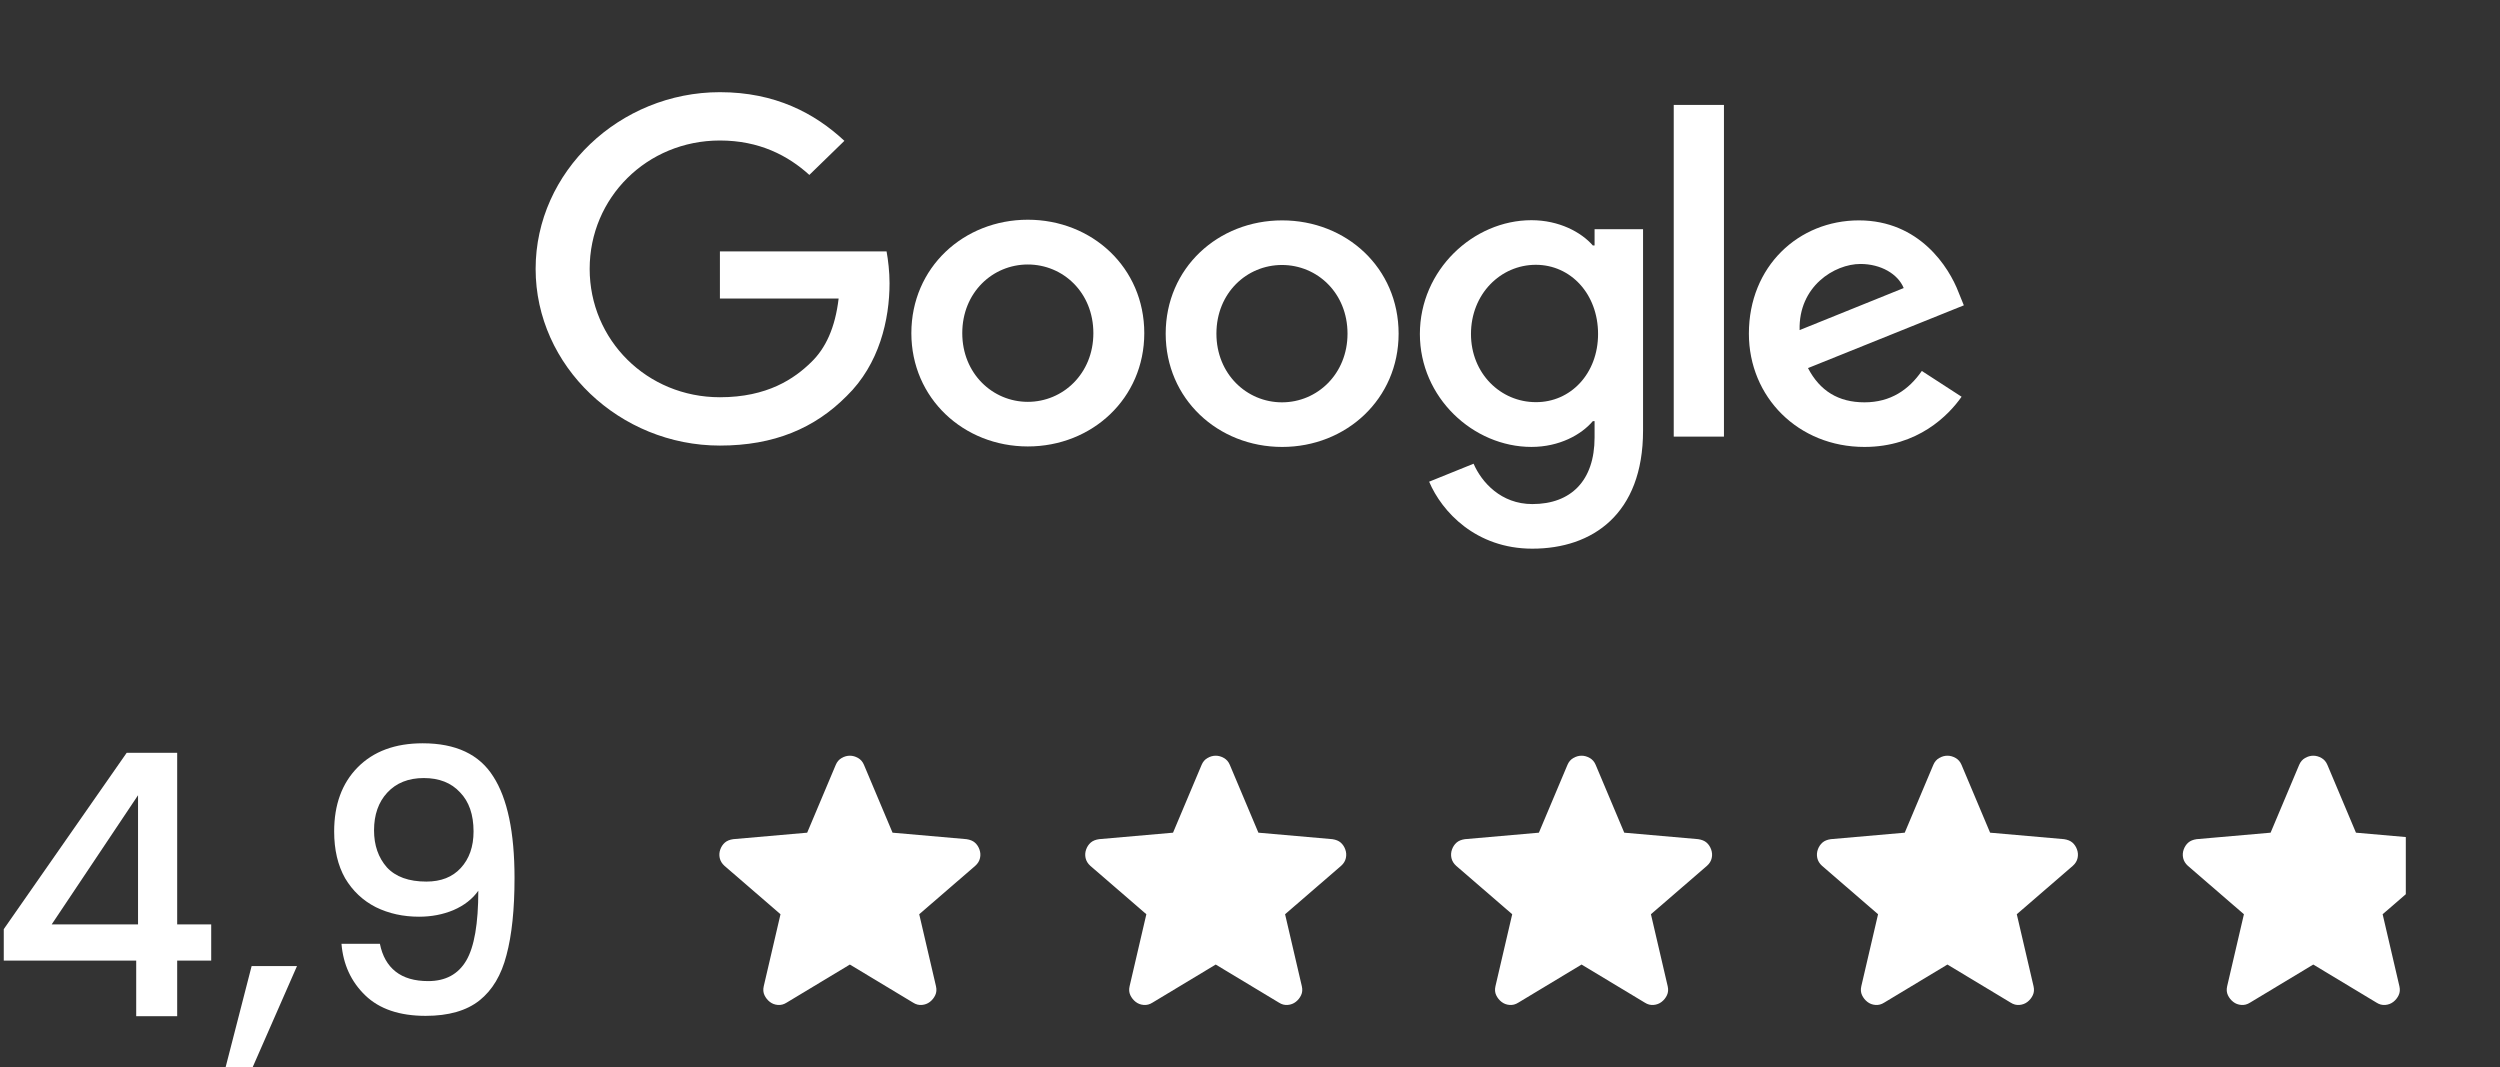
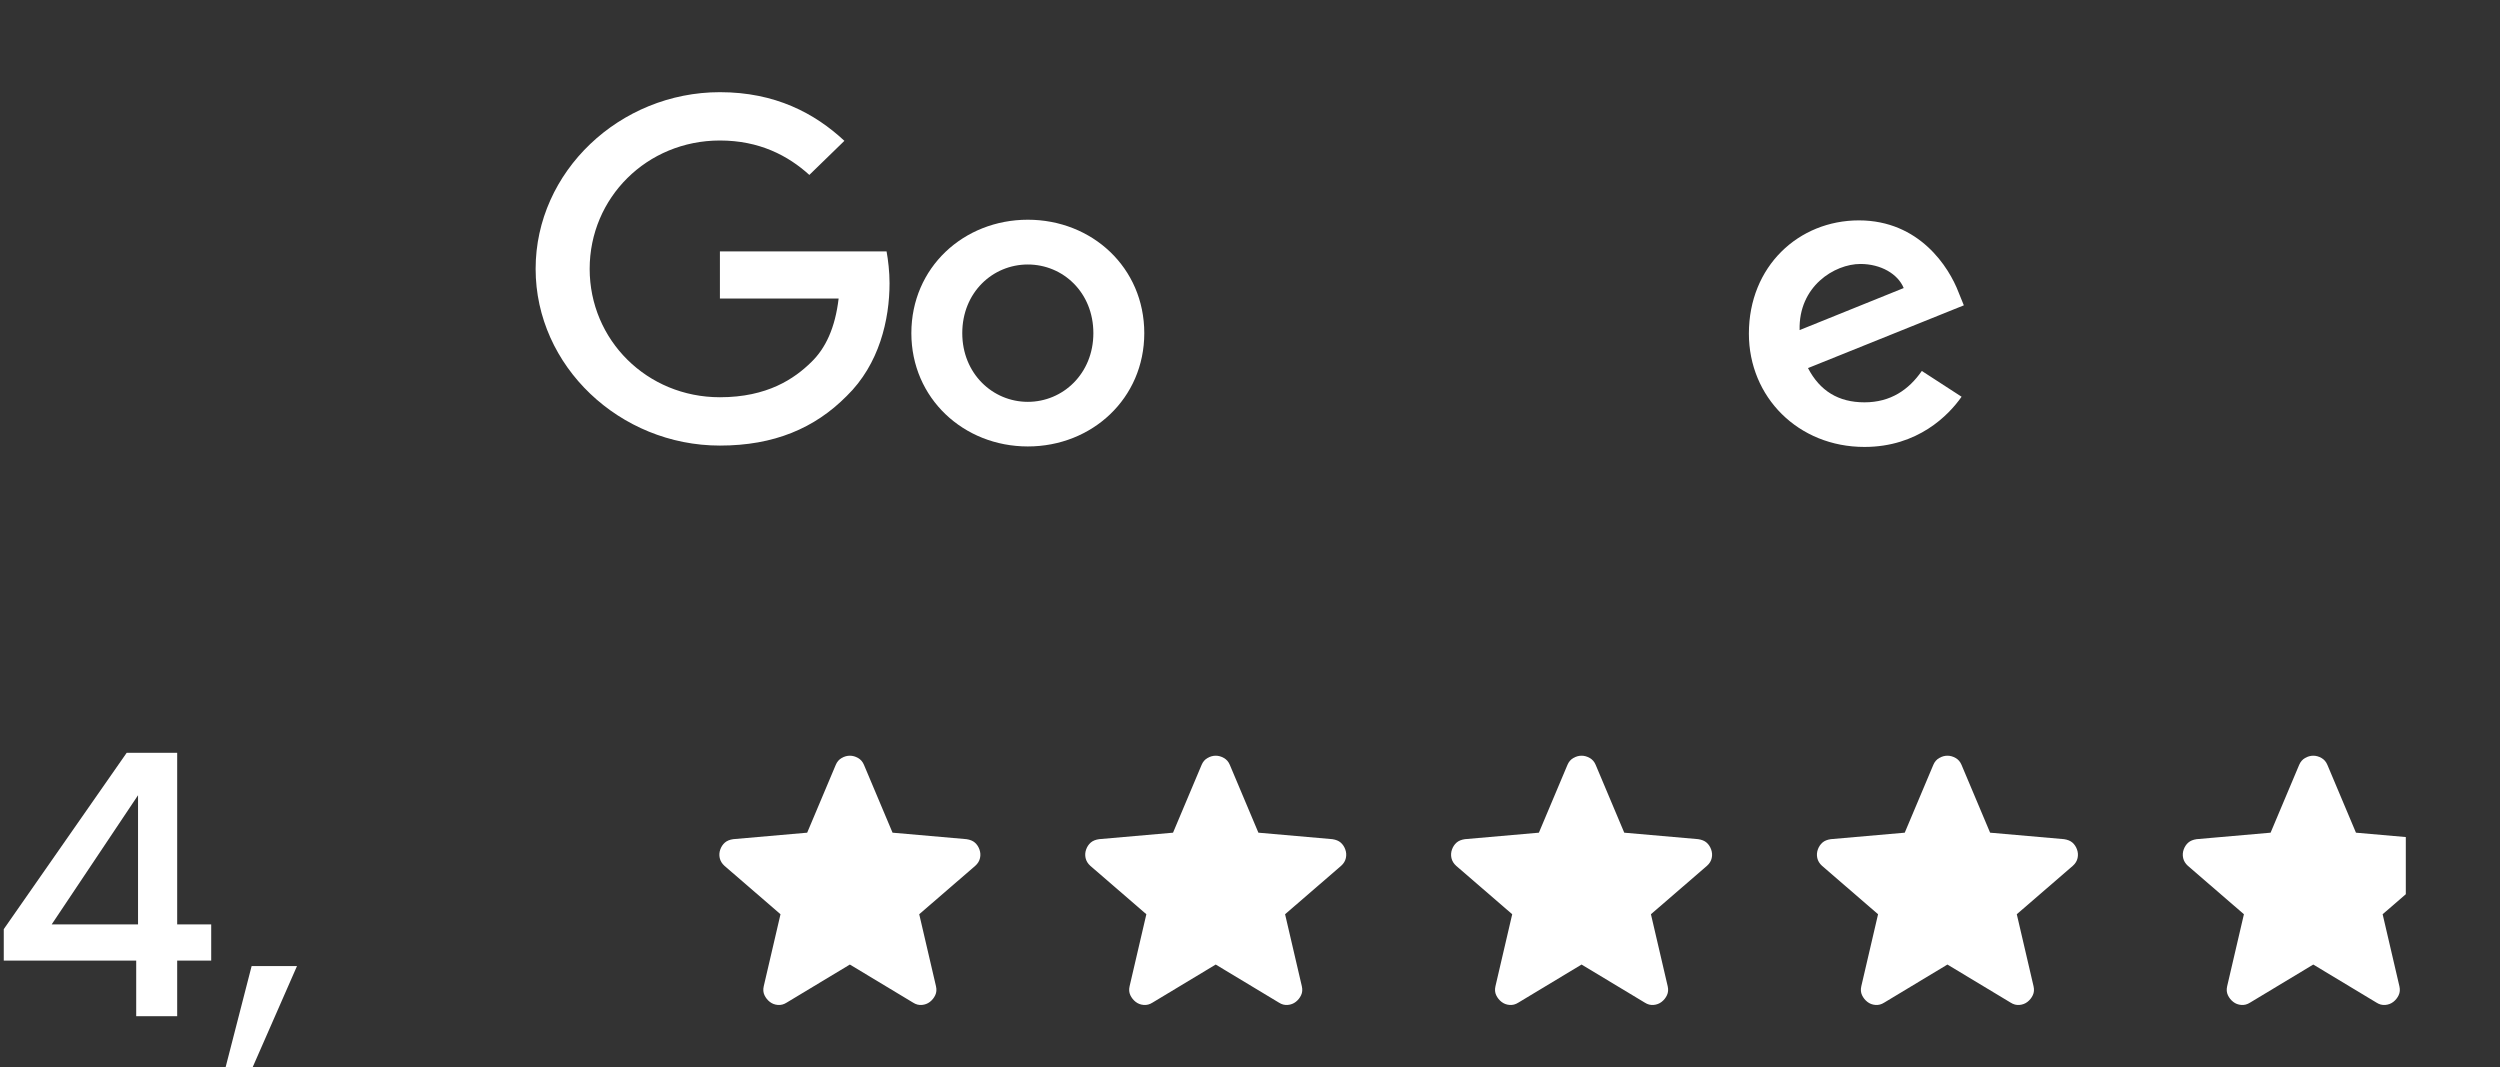
<svg xmlns="http://www.w3.org/2000/svg" width="164" height="70" viewBox="0 0 164 70" fill="none">
  <rect x="0" y="0" width="164" height="70" fill="#333333" stroke="none" />
  <g clip-path="url(#clip0_183_570)">
    <path d="M126.072 24.335L128.68 26.026C127.833 27.239 125.809 29.319 122.309 29.319C117.963 29.319 114.727 26.048 114.727 21.888C114.727 17.46 117.998 14.457 121.943 14.457C125.912 14.457 127.856 17.527 128.485 19.185L128.828 20.03L118.604 24.146C119.381 25.637 120.594 26.393 122.309 26.393C124.025 26.393 125.214 25.57 126.072 24.335ZM118.055 21.654L124.883 18.896C124.505 17.972 123.384 17.316 122.046 17.316C120.342 17.316 117.975 18.784 118.055 21.654Z" fill="white" />
-     <path d="M109.797 6.883H113.091V28.642H109.797V6.883Z" fill="white" />
-     <path d="M104.604 15.035H107.784V28.25C107.784 33.734 104.456 35.993 100.521 35.993C96.816 35.993 94.586 33.568 93.751 31.599L96.667 30.42C97.193 31.632 98.463 33.067 100.521 33.067C103.049 33.067 104.604 31.543 104.604 28.695V27.627H104.49C103.735 28.517 102.294 29.318 100.464 29.318C96.644 29.318 93.144 26.081 93.144 21.91C93.144 17.716 96.644 14.445 100.464 14.445C102.283 14.445 103.735 15.235 104.49 16.103H104.604V15.035ZM104.833 21.91C104.833 19.284 103.038 17.371 100.75 17.371C98.44 17.371 96.496 19.284 96.496 21.91C96.496 24.502 98.44 26.381 100.75 26.381C103.038 26.393 104.833 24.502 104.833 21.91Z" fill="white" />
    <path d="M75.065 21.856C75.065 26.139 71.634 29.287 67.425 29.287C63.216 29.287 59.785 26.128 59.785 21.856C59.785 17.551 63.216 14.414 67.425 14.414C71.634 14.414 75.065 17.551 75.065 21.856ZM71.725 21.856C71.725 19.186 69.735 17.351 67.425 17.351C65.115 17.351 63.125 19.186 63.125 21.856C63.125 24.504 65.115 26.361 67.425 26.361C69.735 26.361 71.725 24.504 71.725 21.856Z" fill="white" />
-     <path d="M91.749 21.888C91.749 26.171 88.317 29.319 84.109 29.319C79.9 29.319 76.469 26.171 76.469 21.888C76.469 17.583 79.9 14.457 84.109 14.457C88.317 14.457 91.749 17.572 91.749 21.888ZM88.397 21.888C88.397 19.218 86.407 17.383 84.097 17.383C81.787 17.383 79.797 19.218 79.797 21.888C79.797 24.535 81.787 26.393 84.097 26.393C86.419 26.393 88.397 24.524 88.397 21.888Z" fill="white" />
    <path d="M47.226 26.059C42.434 26.059 38.682 22.299 38.682 17.638C38.682 12.977 42.434 9.217 47.226 9.217C49.81 9.217 51.697 10.207 53.093 11.475L55.392 9.239C53.447 7.426 50.851 6.047 47.226 6.047C40.661 6.047 35.137 11.253 35.137 17.638C35.137 24.023 40.661 29.23 47.226 29.23C50.771 29.23 53.447 28.095 55.54 25.981C57.691 23.89 58.354 20.953 58.354 18.573C58.354 17.827 58.262 17.06 58.159 16.492H47.226V19.585H55.014C54.785 21.52 54.156 22.844 53.23 23.745C52.109 24.847 50.337 26.059 47.226 26.059Z" fill="white" />
  </g>
  <path d="M0.247 63.016V60.952L8.311 49.384H11.623V60.64H13.855V63.016H11.623V66.664H8.935V63.016H0.247ZM9.055 52.168L3.391 60.64H9.055V52.168Z" fill="white" />
  <path d="M19.482 63.376L16.578 70H14.802L16.506 63.376H19.482Z" fill="white" />
-   <path d="M24.921 61.912C25.081 62.712 25.425 63.32 25.953 63.736C26.481 64.152 27.193 64.36 28.089 64.36C29.225 64.36 30.057 63.912 30.585 63.016C31.113 62.12 31.377 60.592 31.377 58.432C30.993 58.976 30.449 59.4 29.745 59.704C29.057 59.992 28.305 60.136 27.489 60.136C26.449 60.136 25.505 59.928 24.657 59.512C23.809 59.08 23.137 58.448 22.641 57.616C22.161 56.768 21.921 55.744 21.921 54.544C21.921 52.784 22.433 51.384 23.457 50.344C24.497 49.288 25.921 48.76 27.729 48.76C29.905 48.76 31.449 49.488 32.361 50.944C33.289 52.384 33.753 54.6 33.753 57.592C33.753 59.656 33.577 61.344 33.225 62.656C32.889 63.968 32.297 64.96 31.449 65.632C30.601 66.304 29.425 66.64 27.921 66.64C26.209 66.64 24.889 66.192 23.961 65.296C23.033 64.4 22.513 63.272 22.401 61.912H24.921ZM27.969 57.832C28.929 57.832 29.681 57.536 30.225 56.944C30.785 56.336 31.065 55.536 31.065 54.544C31.065 53.44 30.769 52.584 30.177 51.976C29.601 51.352 28.809 51.04 27.801 51.04C26.793 51.04 25.993 51.36 25.401 52C24.825 52.624 24.537 53.448 24.537 54.472C24.537 55.448 24.817 56.256 25.377 56.896C25.953 57.52 26.817 57.832 27.969 57.832Z" fill="white" />
  <path d="M55.751 63.274L51.601 65.774C51.418 65.891 51.226 65.941 51.026 65.924C50.826 65.908 50.651 65.841 50.501 65.724C50.351 65.608 50.235 65.462 50.151 65.287C50.068 65.113 50.051 64.917 50.101 64.699L51.201 59.974L47.526 56.799C47.36 56.649 47.256 56.478 47.214 56.286C47.173 56.094 47.185 55.907 47.251 55.724C47.317 55.542 47.417 55.392 47.551 55.274C47.685 55.157 47.869 55.082 48.101 55.049L52.951 54.624L54.826 50.174C54.91 49.974 55.039 49.824 55.214 49.724C55.39 49.624 55.569 49.574 55.751 49.574C55.934 49.574 56.113 49.624 56.288 49.724C56.464 49.824 56.593 49.974 56.676 50.174L58.551 54.624L63.401 55.049C63.635 55.083 63.818 55.158 63.951 55.274C64.085 55.391 64.185 55.541 64.251 55.724C64.318 55.908 64.331 56.095 64.289 56.287C64.248 56.479 64.144 56.65 63.976 56.799L60.301 59.974L61.401 64.699C61.451 64.916 61.435 65.112 61.351 65.287C61.268 65.463 61.151 65.608 61.001 65.724C60.851 65.84 60.676 65.907 60.476 65.924C60.276 65.942 60.085 65.892 59.901 65.774L55.751 63.274Z" fill="white" />
  <path d="M79.751 63.274L75.601 65.774C75.418 65.891 75.226 65.941 75.026 65.924C74.826 65.908 74.651 65.841 74.501 65.724C74.351 65.608 74.235 65.462 74.151 65.287C74.068 65.113 74.051 64.917 74.101 64.699L75.201 59.974L71.526 56.799C71.36 56.649 71.256 56.478 71.214 56.286C71.173 56.094 71.185 55.907 71.251 55.724C71.317 55.542 71.417 55.392 71.551 55.274C71.685 55.157 71.869 55.082 72.101 55.049L76.951 54.624L78.826 50.174C78.91 49.974 79.039 49.824 79.214 49.724C79.39 49.624 79.569 49.574 79.751 49.574C79.934 49.574 80.113 49.624 80.288 49.724C80.464 49.824 80.593 49.974 80.676 50.174L82.551 54.624L87.401 55.049C87.635 55.083 87.818 55.158 87.951 55.274C88.085 55.391 88.185 55.541 88.251 55.724C88.318 55.908 88.331 56.095 88.289 56.287C88.248 56.479 88.144 56.65 87.976 56.799L84.301 59.974L85.401 64.699C85.451 64.916 85.435 65.112 85.351 65.287C85.268 65.463 85.151 65.608 85.001 65.724C84.851 65.84 84.676 65.907 84.476 65.924C84.276 65.942 84.085 65.892 83.901 65.774L79.751 63.274Z" fill="white" />
  <path d="M103.751 63.274L99.601 65.774C99.418 65.891 99.226 65.941 99.026 65.924C98.826 65.908 98.651 65.841 98.501 65.724C98.351 65.608 98.235 65.462 98.151 65.287C98.068 65.113 98.051 64.917 98.101 64.699L99.201 59.974L95.526 56.799C95.36 56.649 95.256 56.478 95.214 56.286C95.173 56.094 95.185 55.907 95.251 55.724C95.317 55.542 95.417 55.392 95.551 55.274C95.685 55.157 95.869 55.082 96.101 55.049L100.951 54.624L102.826 50.174C102.91 49.974 103.039 49.824 103.214 49.724C103.39 49.624 103.569 49.574 103.751 49.574C103.934 49.574 104.113 49.624 104.288 49.724C104.464 49.824 104.593 49.974 104.676 50.174L106.551 54.624L111.401 55.049C111.635 55.083 111.818 55.158 111.951 55.274C112.085 55.391 112.185 55.541 112.251 55.724C112.318 55.908 112.331 56.095 112.289 56.287C112.248 56.479 112.144 56.65 111.976 56.799L108.301 59.974L109.401 64.699C109.451 64.916 109.435 65.112 109.351 65.287C109.268 65.463 109.151 65.608 109.001 65.724C108.851 65.84 108.676 65.907 108.476 65.924C108.276 65.942 108.085 65.892 107.901 65.774L103.751 63.274Z" fill="white" />
  <path d="M127.751 63.274L123.601 65.774C123.418 65.891 123.226 65.941 123.026 65.924C122.826 65.908 122.651 65.841 122.501 65.724C122.351 65.608 122.235 65.462 122.151 65.287C122.068 65.113 122.051 64.917 122.101 64.699L123.201 59.974L119.526 56.799C119.36 56.649 119.256 56.478 119.214 56.286C119.173 56.094 119.185 55.907 119.251 55.724C119.317 55.542 119.417 55.392 119.551 55.274C119.685 55.157 119.869 55.082 120.101 55.049L124.951 54.624L126.826 50.174C126.91 49.974 127.039 49.824 127.214 49.724C127.39 49.624 127.569 49.574 127.751 49.574C127.934 49.574 128.113 49.624 128.288 49.724C128.464 49.824 128.593 49.974 128.676 50.174L130.551 54.624L135.401 55.049C135.635 55.083 135.818 55.158 135.951 55.274C136.085 55.391 136.185 55.541 136.251 55.724C136.318 55.908 136.331 56.095 136.289 56.287C136.248 56.479 136.144 56.65 135.976 56.799L132.301 59.974L133.401 64.699C133.451 64.916 133.435 65.112 133.351 65.287C133.268 65.463 133.151 65.608 133.001 65.724C132.851 65.84 132.676 65.907 132.476 65.924C132.276 65.942 132.085 65.892 131.901 65.774L127.751 63.274Z" fill="white" />
  <path d="M156.476 65.924C156.276 65.942 156.085 65.892 155.901 65.774L151.751 63.274L147.601 65.774C147.418 65.891 147.226 65.941 147.026 65.924C146.826 65.908 146.651 65.841 146.501 65.724C146.351 65.608 146.235 65.462 146.151 65.287C146.068 65.113 146.051 64.917 146.101 64.699L147.201 59.974L143.526 56.799C143.36 56.649 143.256 56.478 143.214 56.286C143.173 56.094 143.185 55.907 143.251 55.724C143.317 55.542 143.417 55.392 143.551 55.274C143.685 55.157 143.869 55.082 144.101 55.049L148.951 54.624L150.826 50.174C150.91 49.974 151.039 49.824 151.214 49.724C151.39 49.624 151.569 49.574 151.751 49.574C151.934 49.574 152.113 49.624 152.288 49.724C152.464 49.824 152.593 49.974 152.676 50.174L154.551 54.624L157.821 54.911V58.661L156.301 59.974L157.401 64.699C157.451 64.916 157.435 65.112 157.351 65.287C157.268 65.463 157.151 65.608 157.001 65.724C156.851 65.84 156.676 65.907 156.476 65.924Z" fill="white" />
  <defs>
    <clipPath id="clip0_183_570">
      <rect width="94" height="30" fill="white" transform="translate(35 6)" />
    </clipPath>
  </defs>
</svg>